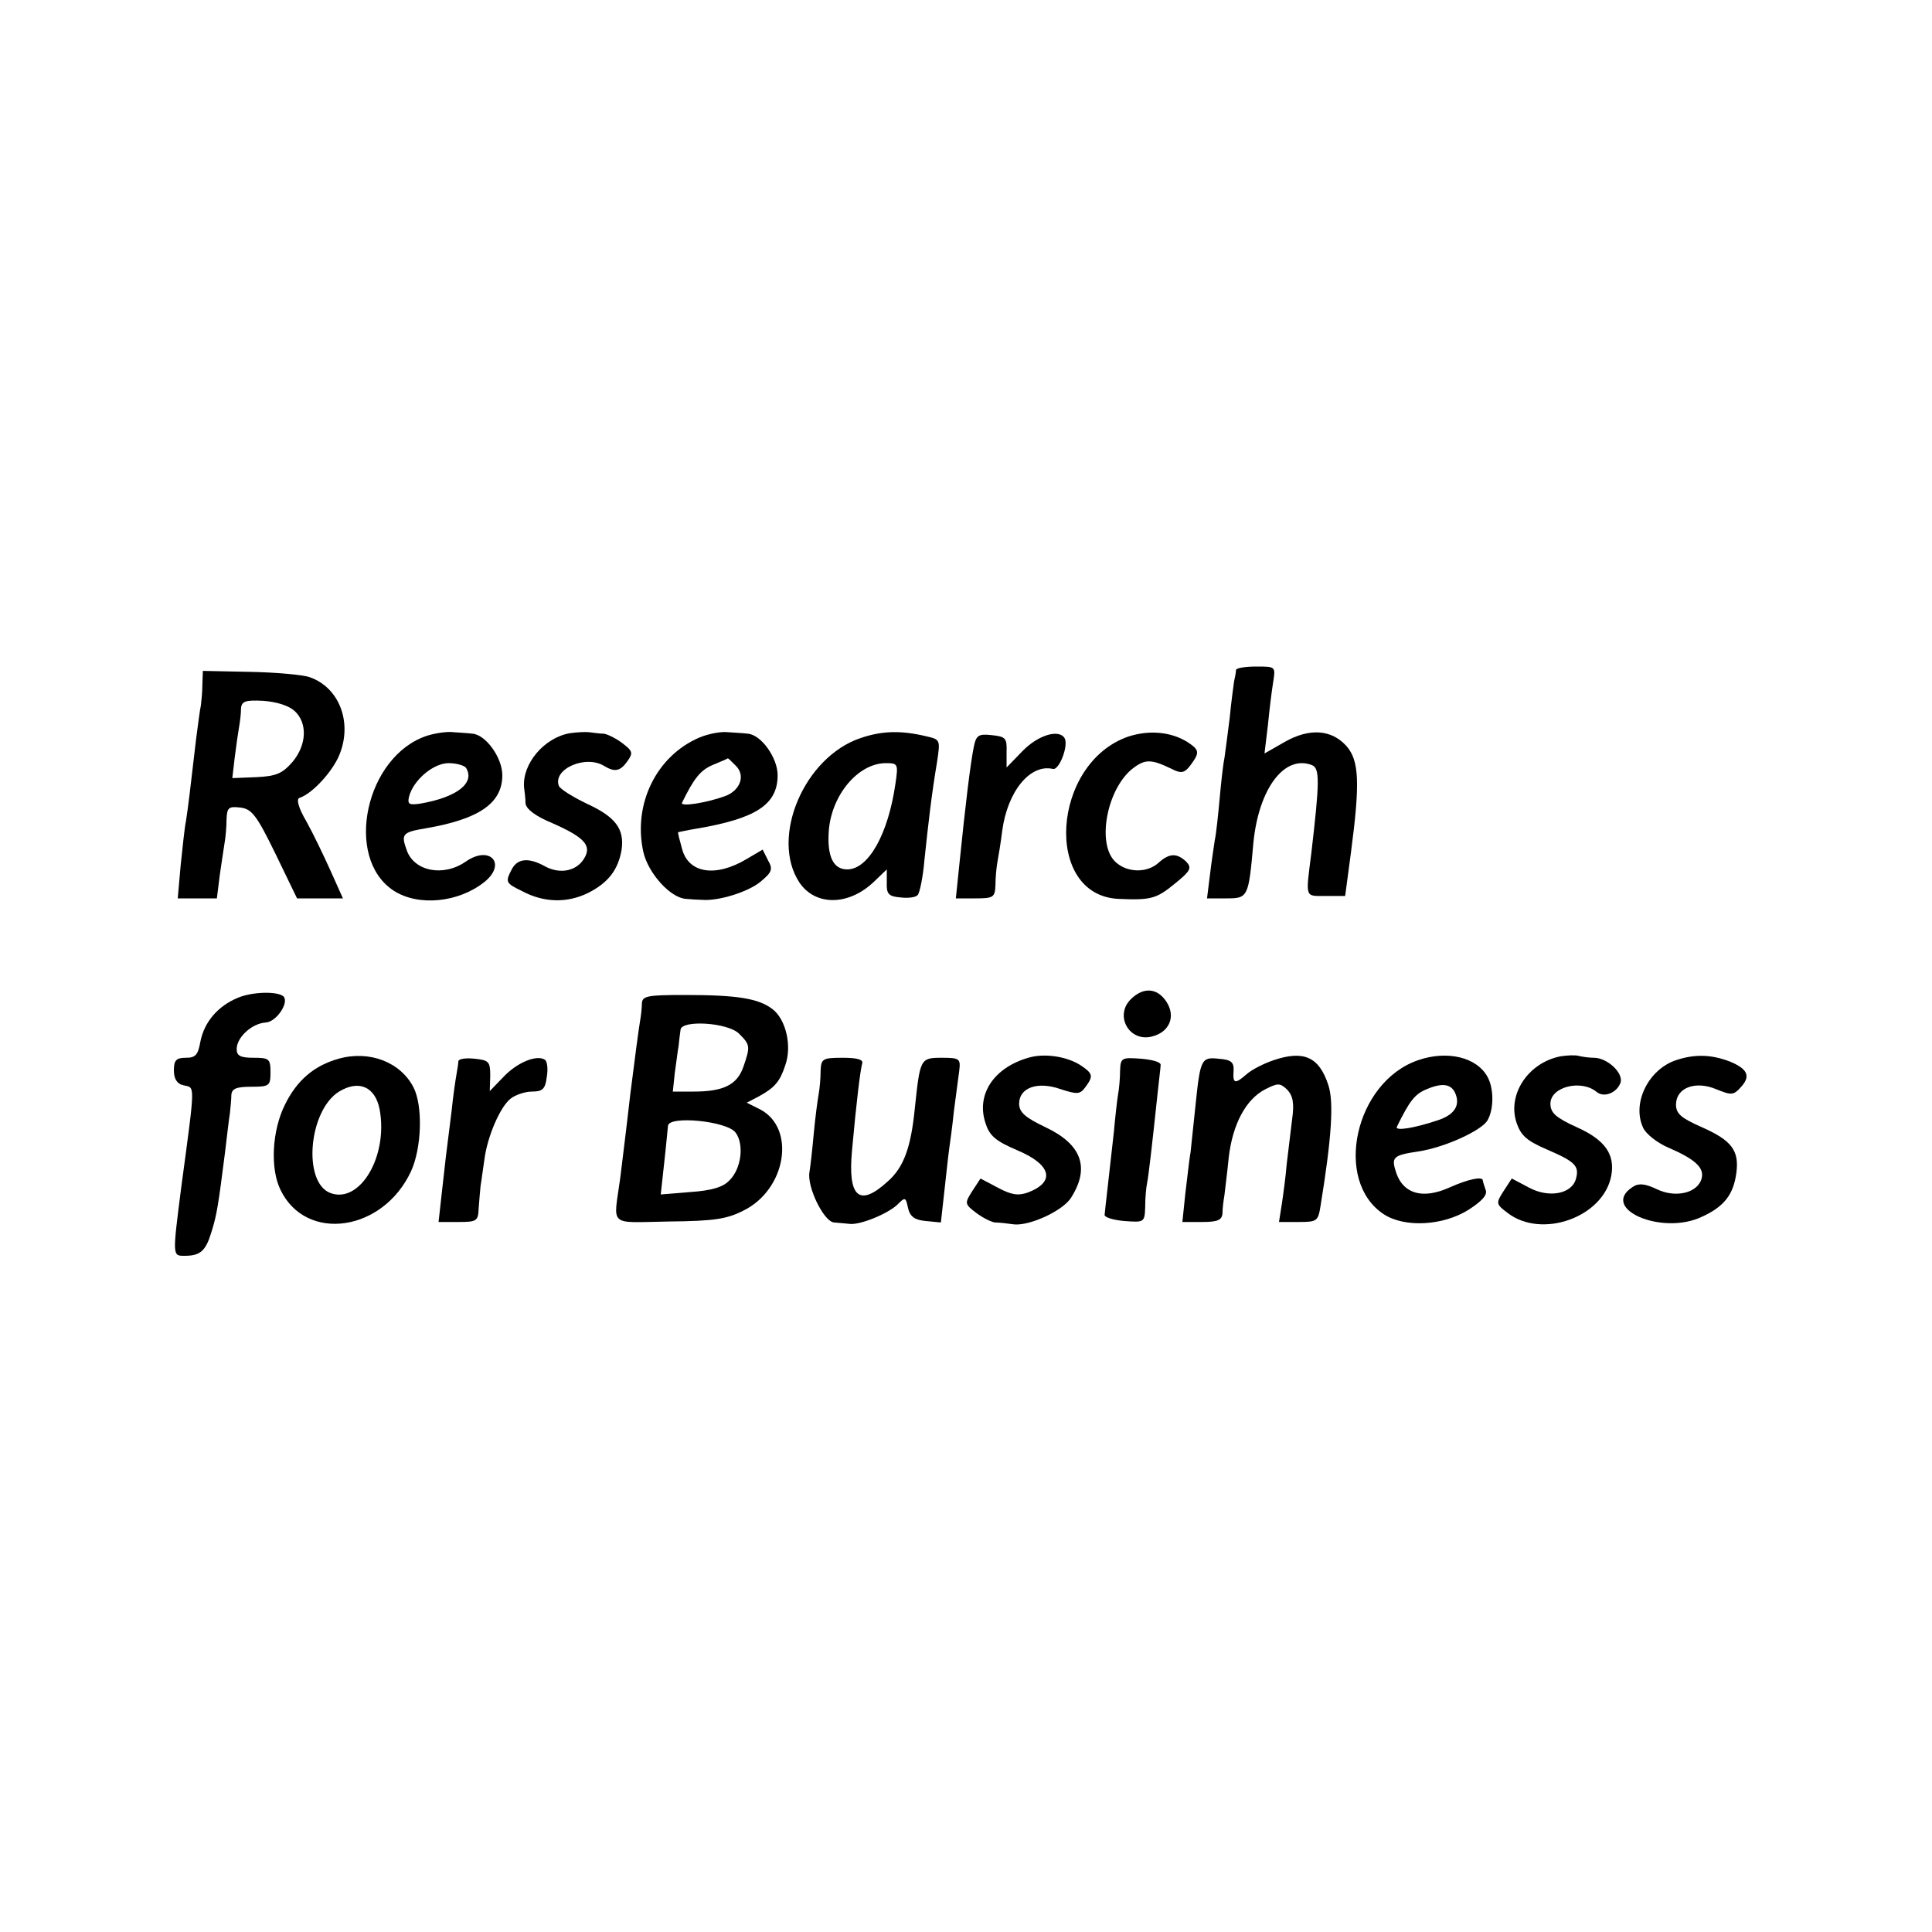
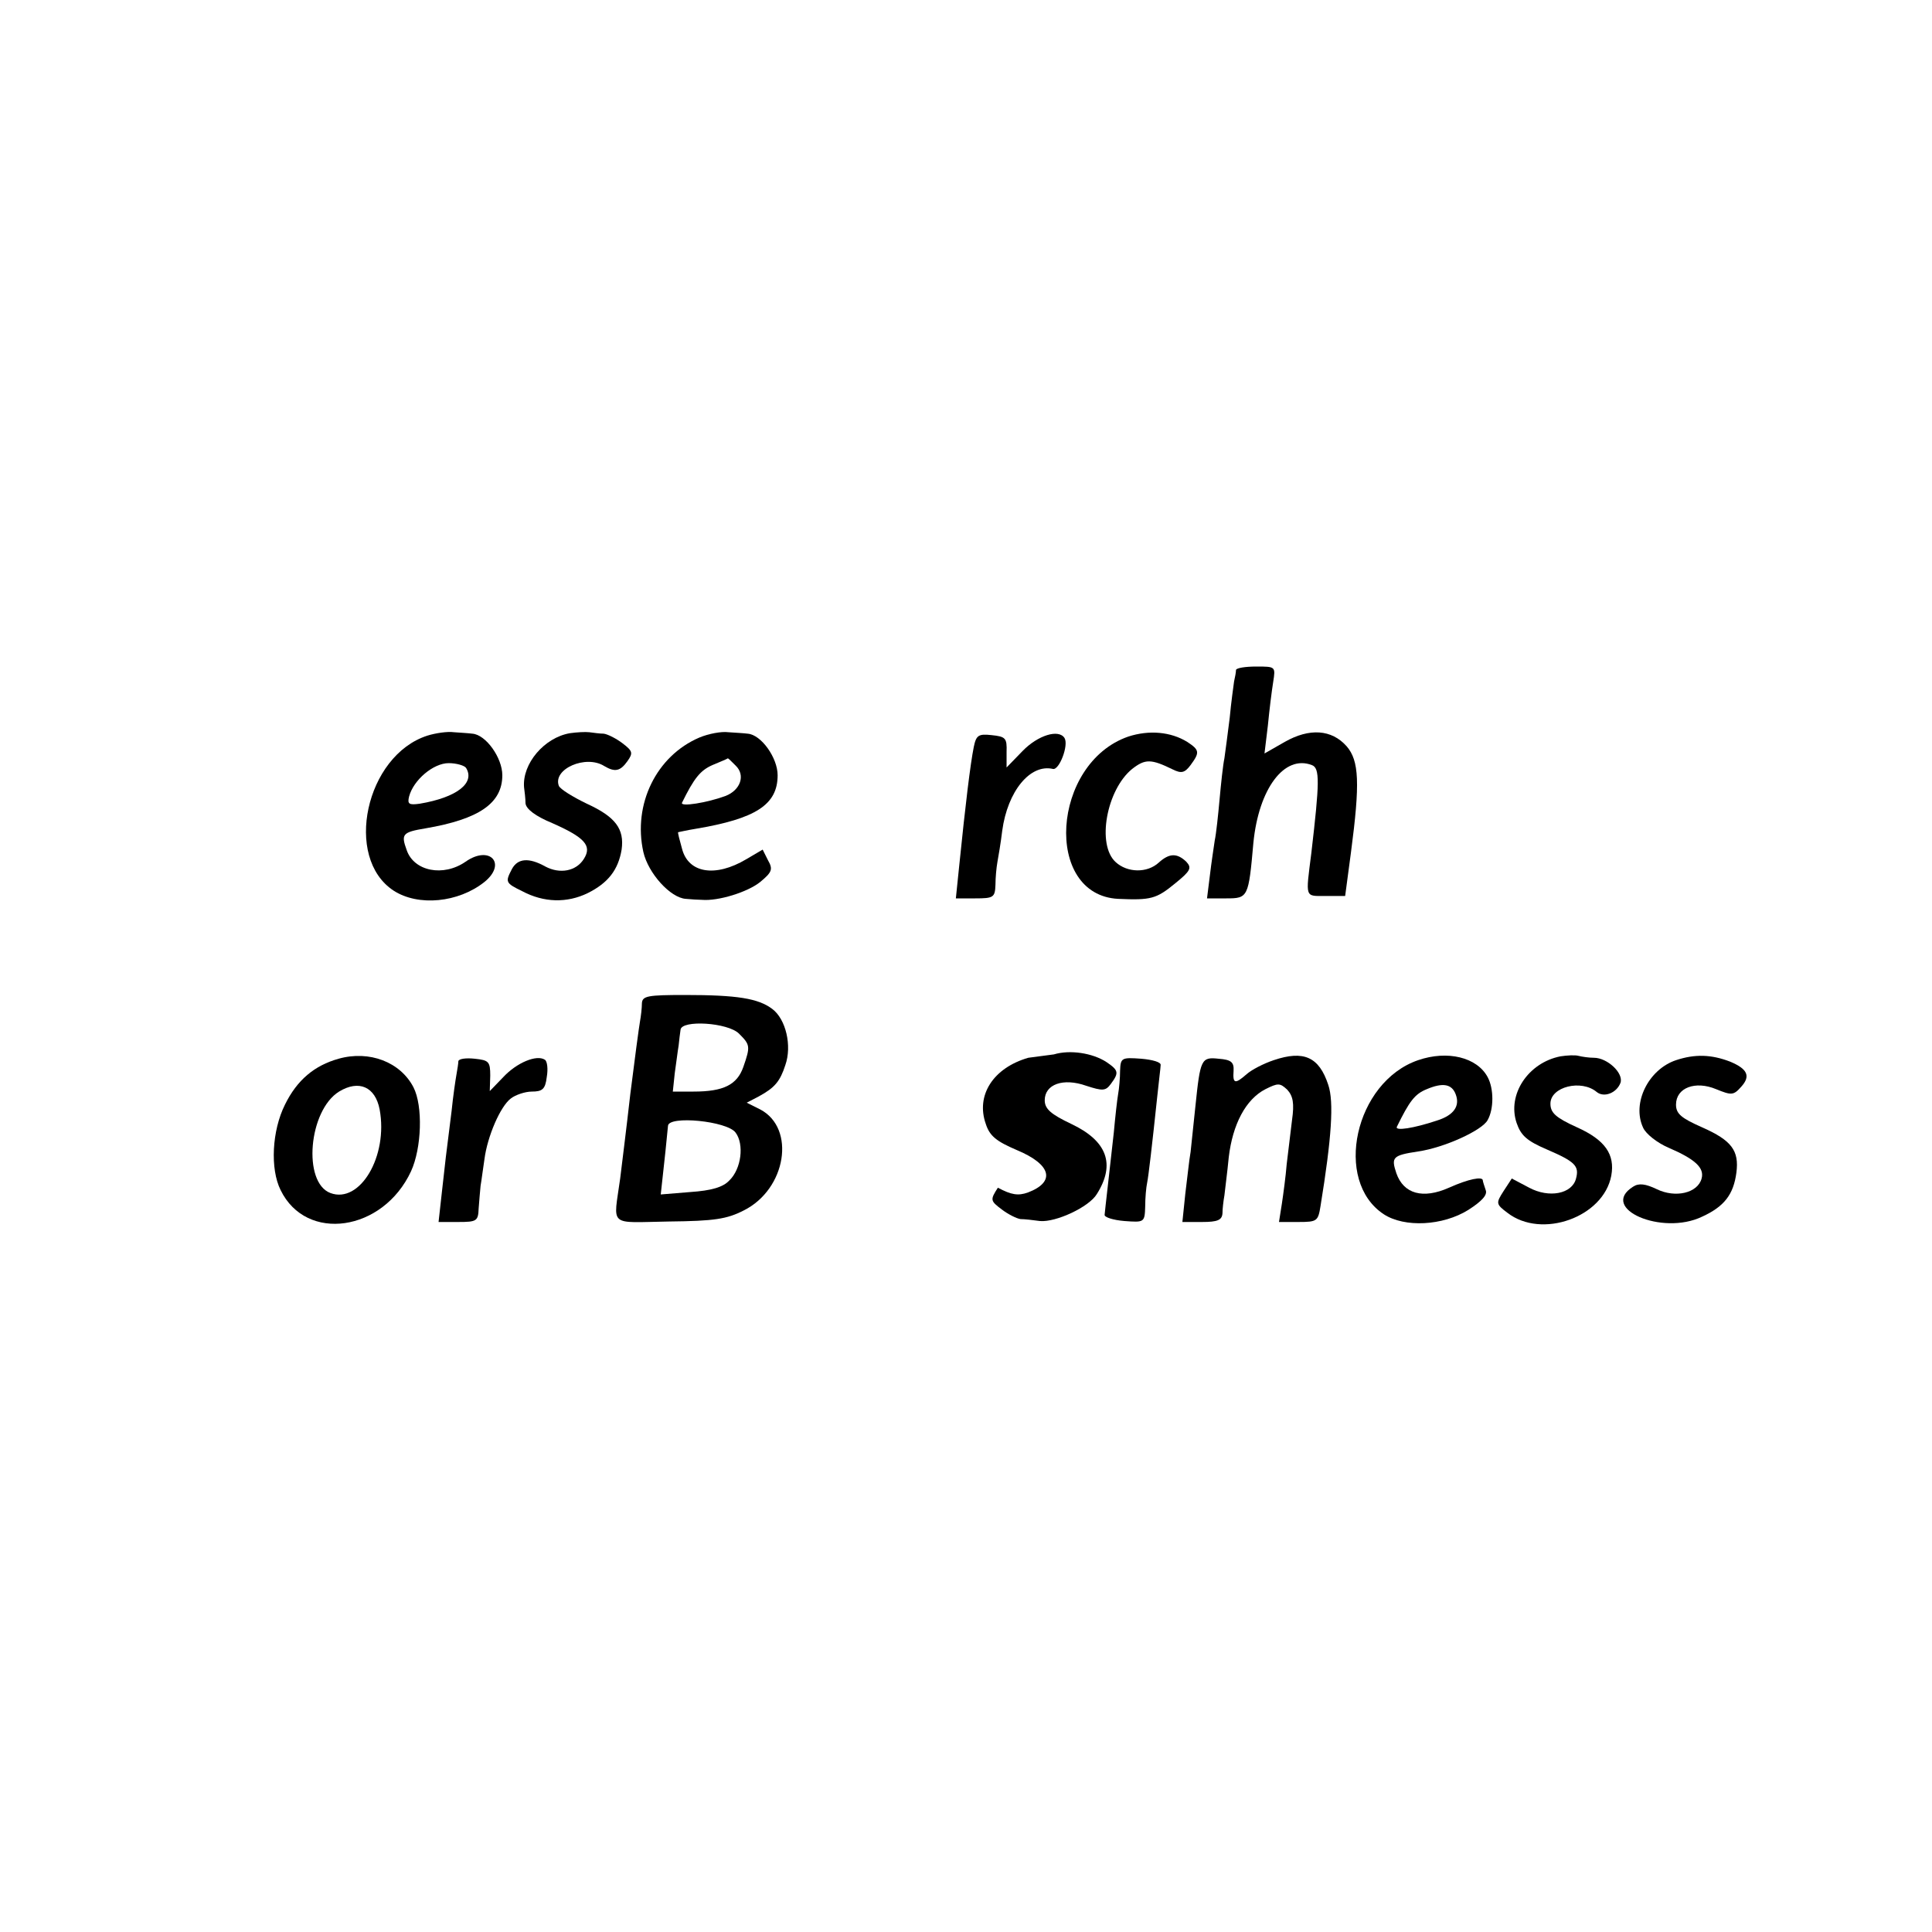
<svg xmlns="http://www.w3.org/2000/svg" version="1.0" width="400pt" height="400pt" viewBox="0 0 400 400" preserveAspectRatio="xMidYMid meet">
  <g transform="translate(0,400) scale(0.1,-0.1)" fill="#000000" stroke="none">
    <path d="M2559 2613 c0 -5 -2 -15 -4 -24 -1 -8 -6 -42 -9 -75 -4 -32 -9 -70 -11 -84 -3 -14 -7 -52 -10 -85 -3 -33 -7 -71 -10 -85 -2 -14 -7 -46 -10 -72 l-6 -48 40 0 c45 0 46 2 56 115 11 112 64 183 121 161 17 -6 16 -36 -1 -182 -12 -95 -14 -89 30 -89 l40 0 12 90 c19 144 17 190 -9 220 -31 35 -77 38 -128 9 l-42 -24 7 58 c3 31 8 72 11 90 5 32 5 32 -35 32 -23 0 -41 -3 -42 -7z" />
-     <path d="M419 2583 c0 -15 -2 -35 -3 -43 -2 -8 -6 -40 -10 -70 -12 -104 -17 -145 -21 -170 -3 -14 -7 -55 -11 -92 l-6 -68 40 0 41 0 6 48 c4 26 8 56 10 67 2 11 4 33 4 48 1 25 4 28 29 25 23 -3 33 -15 72 -95 l45 -93 47 0 48 0 -26 58 c-14 31 -36 77 -50 102 -16 27 -21 46 -14 48 27 9 69 55 83 90 27 67 -1 139 -62 160 -14 5 -70 10 -124 11 l-97 2 -1 -28z m191 -55 c27 -25 25 -70 -4 -105 -21 -24 -33 -30 -75 -32 l-50 -2 5 43 c3 24 7 52 9 63 2 11 4 28 4 38 1 15 9 18 46 16 28 -2 53 -10 65 -21z" />
    <path d="M885 2477 c-128 -41 -174 -253 -70 -321 51 -33 134 -25 188 18 47 38 11 77 -39 42 -46 -32 -107 -20 -122 24 -12 33 -9 37 39 45 111 19 159 52 159 110 0 36 -34 84 -62 86 -7 1 -24 2 -38 3 -14 2 -39 -2 -55 -7z m80 -67 c19 -31 -19 -61 -96 -74 -22 -3 -26 -1 -22 15 9 34 50 69 82 69 16 0 33 -5 36 -10z" />
    <path d="M1180 2482 c-53 -9 -99 -63 -95 -112 1 -8 3 -23 3 -33 1 -12 21 -27 55 -41 68 -30 83 -47 66 -74 -16 -26 -50 -32 -80 -16 -34 19 -57 17 -69 -5 -14 -27 -14 -29 21 -46 45 -24 93 -25 136 -4 42 21 63 48 70 90 6 43 -13 68 -72 95 -29 14 -55 30 -58 37 -13 35 56 65 94 41 22 -13 33 -11 48 10 12 17 11 21 -10 37 -13 10 -31 19 -39 20 -8 0 -22 2 -30 3 -8 1 -26 0 -40 -2z" />
    <path d="M1448 2473 c-89 -38 -138 -138 -116 -237 10 -44 56 -95 88 -97 11 -1 26 -2 33 -2 34 -3 95 16 121 37 24 20 27 26 16 45 l-11 22 -34 -20 c-64 -38 -120 -29 -133 22 -5 18 -9 33 -8 34 1 0 17 4 36 7 125 21 170 50 170 111 0 36 -34 84 -62 86 -7 1 -25 2 -40 3 -14 2 -41 -3 -60 -11z m75 -58 c21 -20 10 -51 -21 -63 -38 -14 -94 -23 -90 -14 25 51 38 67 63 78 17 7 31 13 32 14 1 0 8 -7 16 -15z" />
-     <path d="M1782 2472 c-117 -39 -188 -206 -127 -299 33 -49 102 -49 155 2 l26 25 0 -27 c-1 -24 4 -29 28 -31 16 -2 32 0 36 5 4 4 11 37 14 73 8 76 15 137 26 202 7 47 7 47 -24 54 -51 12 -90 11 -134 -4z m72 -94 c-15 -105 -56 -178 -100 -178 -29 0 -42 27 -38 81 6 73 60 138 117 139 26 0 27 -1 21 -42z" />
    <path d="M2336 2475 c-159 -55 -176 -328 -21 -336 68 -3 79 0 118 32 32 26 35 32 23 45 -19 18 -35 18 -57 -2 -24 -22 -65 -21 -89 1 -40 36 -19 150 34 193 27 21 39 21 84 -1 18 -9 25 -7 37 9 19 26 19 31 -7 48 -34 21 -79 25 -122 11z" />
    <path d="M2016 2453 c-7 -35 -17 -117 -30 -245 l-7 -68 40 0 c38 0 41 2 42 28 0 15 2 36 4 47 2 11 7 40 10 65 11 82 58 139 105 128 13 -3 33 49 24 64 -12 19 -55 6 -87 -27 l-33 -34 0 32 c1 29 -2 32 -31 35 -27 3 -32 0 -37 -25z" />
-     <path d="M492 1934 c-41 -17 -69 -50 -77 -90 -5 -28 -10 -34 -30 -34 -20 0 -25 -5 -25 -26 0 -17 6 -28 20 -31 24 -6 25 10 -5 -213 -18 -141 -18 -140 7 -140 33 0 44 10 56 50 11 35 14 55 28 165 4 33 8 69 10 80 1 11 3 28 3 38 1 13 10 17 41 17 38 0 40 2 40 30 0 28 -3 30 -35 30 -27 0 -35 4 -35 18 0 24 31 53 60 55 22 1 49 41 37 54 -12 11 -65 10 -95 -3z" />
-     <path d="M2341 1931 c-34 -34 -3 -89 44 -77 36 9 50 41 30 72 -19 29 -48 31 -74 5z" />
    <path d="M1329 1923 c0 -10 -2 -27 -4 -38 -2 -11 -11 -78 -20 -150 -8 -71 -18 -150 -21 -175 -14 -102 -26 -91 101 -89 94 1 120 5 155 23 88 44 108 170 34 209 l-28 14 25 13 c33 18 44 31 55 65 14 40 1 95 -27 116 -29 22 -73 29 -181 29 -77 0 -88 -2 -89 -17z m201 -63 c23 -23 24 -26 9 -69 -13 -37 -41 -51 -103 -51 l-43 0 4 38 c3 20 6 46 8 57 1 11 3 26 4 33 2 21 98 15 121 -8z m-7 -205 c18 -24 12 -75 -13 -99 -13 -14 -37 -21 -81 -24 l-61 -5 7 64 c4 35 7 70 8 78 1 22 123 10 140 -14z" />
    <path d="M701 1808 c-50 -14 -86 -44 -111 -95 -27 -54 -31 -133 -9 -177 53 -109 212 -86 270 39 22 48 25 135 5 174 -27 52 -91 77 -155 59z m85 -105 c18 -97 -41 -196 -102 -173 -58 22 -45 171 18 210 41 25 75 10 84 -37z" />
-     <path d="M2129 1810 c-73 -21 -109 -78 -88 -137 8 -25 22 -36 64 -54 72 -30 81 -66 23 -88 -20 -7 -34 -5 -62 10 l-36 19 -17 -26 c-16 -25 -16 -27 8 -45 13 -10 31 -19 39 -20 8 0 26 -2 40 -4 33 -3 102 29 118 56 39 62 21 110 -53 145 -42 20 -55 31 -55 49 0 33 38 47 86 30 34 -11 40 -11 51 4 17 23 16 28 -9 45 -29 19 -76 26 -109 16z" />
+     <path d="M2129 1810 c-73 -21 -109 -78 -88 -137 8 -25 22 -36 64 -54 72 -30 81 -66 23 -88 -20 -7 -34 -5 -62 10 c-16 -25 -16 -27 8 -45 13 -10 31 -19 39 -20 8 0 26 -2 40 -4 33 -3 102 29 118 56 39 62 21 110 -53 145 -42 20 -55 31 -55 49 0 33 38 47 86 30 34 -11 40 -11 51 4 17 23 16 28 -9 45 -29 19 -76 26 -109 16z" />
    <path d="M2637 1805 c-21 -7 -46 -20 -56 -29 -24 -21 -29 -20 -27 7 1 18 -5 23 -31 25 -36 4 -38 -1 -48 -98 -4 -36 -8 -78 -10 -95 -3 -16 -7 -56 -11 -87 l-6 -58 41 0 c32 0 41 4 42 18 0 9 2 26 4 37 1 11 6 47 9 79 8 68 35 120 76 141 26 13 30 13 45 -1 12 -13 15 -28 10 -63 -3 -25 -8 -66 -11 -91 -2 -25 -7 -62 -10 -82 l-6 -38 41 0 c38 0 40 2 45 33 23 141 28 216 16 251 -19 58 -51 72 -113 51z" />
    <path d="M2936 1805 c-131 -45 -176 -250 -71 -319 43 -28 122 -24 175 9 28 18 40 31 36 41 -3 9 -6 18 -6 20 0 9 -30 3 -70 -15 -54 -24 -94 -13 -109 30 -11 33 -8 37 45 45 55 8 133 44 144 65 13 23 13 65 0 89 -22 41 -83 56 -144 35z m78 -71 c9 -24 -4 -43 -39 -54 -48 -16 -87 -22 -83 -13 26 53 37 68 62 78 33 14 52 11 60 -11z" />
    <path d="M3231 1813 c-67 -13 -111 -79 -91 -138 9 -26 21 -37 63 -55 58 -25 67 -34 60 -60 -8 -32 -56 -41 -97 -19 l-36 19 -17 -26 c-16 -25 -16 -27 8 -45 71 -55 199 -9 215 77 8 44 -13 74 -71 100 -44 20 -55 30 -55 49 0 35 64 51 96 24 15 -12 41 -2 49 19 7 20 -27 52 -55 52 -10 0 -24 2 -32 4 -7 2 -24 1 -37 -1z" />
    <path d="M3470 1805 c-57 -19 -92 -89 -68 -140 6 -13 29 -31 52 -41 56 -24 75 -42 69 -64 -8 -30 -54 -41 -93 -22 -23 11 -37 13 -49 5 -71 -45 60 -102 143 -62 46 21 65 46 71 91 6 46 -10 67 -71 94 -43 19 -54 28 -54 47 0 35 40 50 83 32 32 -13 36 -13 52 5 20 22 13 37 -23 52 -39 15 -73 16 -112 3z" />
    <path d="M949 1803 c0 -4 -2 -17 -4 -28 -2 -11 -7 -45 -10 -75 -4 -30 -8 -66 -10 -80 -2 -14 -6 -53 -10 -87 l-7 -63 41 0 c38 0 41 2 42 28 1 15 3 36 4 47 2 11 5 36 8 55 6 47 33 110 55 126 9 7 29 14 43 14 22 0 28 5 31 30 3 17 1 33 -4 36 -17 11 -58 -6 -86 -36 l-28 -29 1 32 c0 29 -3 32 -32 35 -18 2 -33 0 -34 -5z" />
-     <path d="M1699 1783 c0 -16 -2 -37 -4 -48 -2 -11 -7 -47 -10 -80 -3 -33 -7 -69 -9 -81 -6 -31 30 -104 51 -105 10 -1 25 -2 33 -3 22 -2 78 21 98 40 16 16 17 16 22 -7 4 -18 14 -25 37 -27 l31 -3 7 63 c4 35 8 74 10 88 2 14 7 50 10 80 4 30 9 67 11 83 3 25 1 27 -36 27 -45 0 -45 -2 -56 -105 -8 -81 -23 -122 -56 -151 -59 -54 -83 -33 -74 64 9 100 17 165 21 180 3 8 -9 12 -40 12 -42 0 -45 -2 -46 -27z" />
    <path d="M2319 1783 c0 -15 -2 -37 -4 -48 -2 -11 -6 -47 -9 -80 -9 -82 -18 -158 -19 -170 -1 -5 17 -11 41 -13 41 -3 42 -3 43 30 0 18 2 40 4 49 3 15 10 75 21 179 3 30 7 60 7 65 1 6 -17 11 -40 13 -41 3 -43 2 -44 -25z" />
  </g>
</svg>